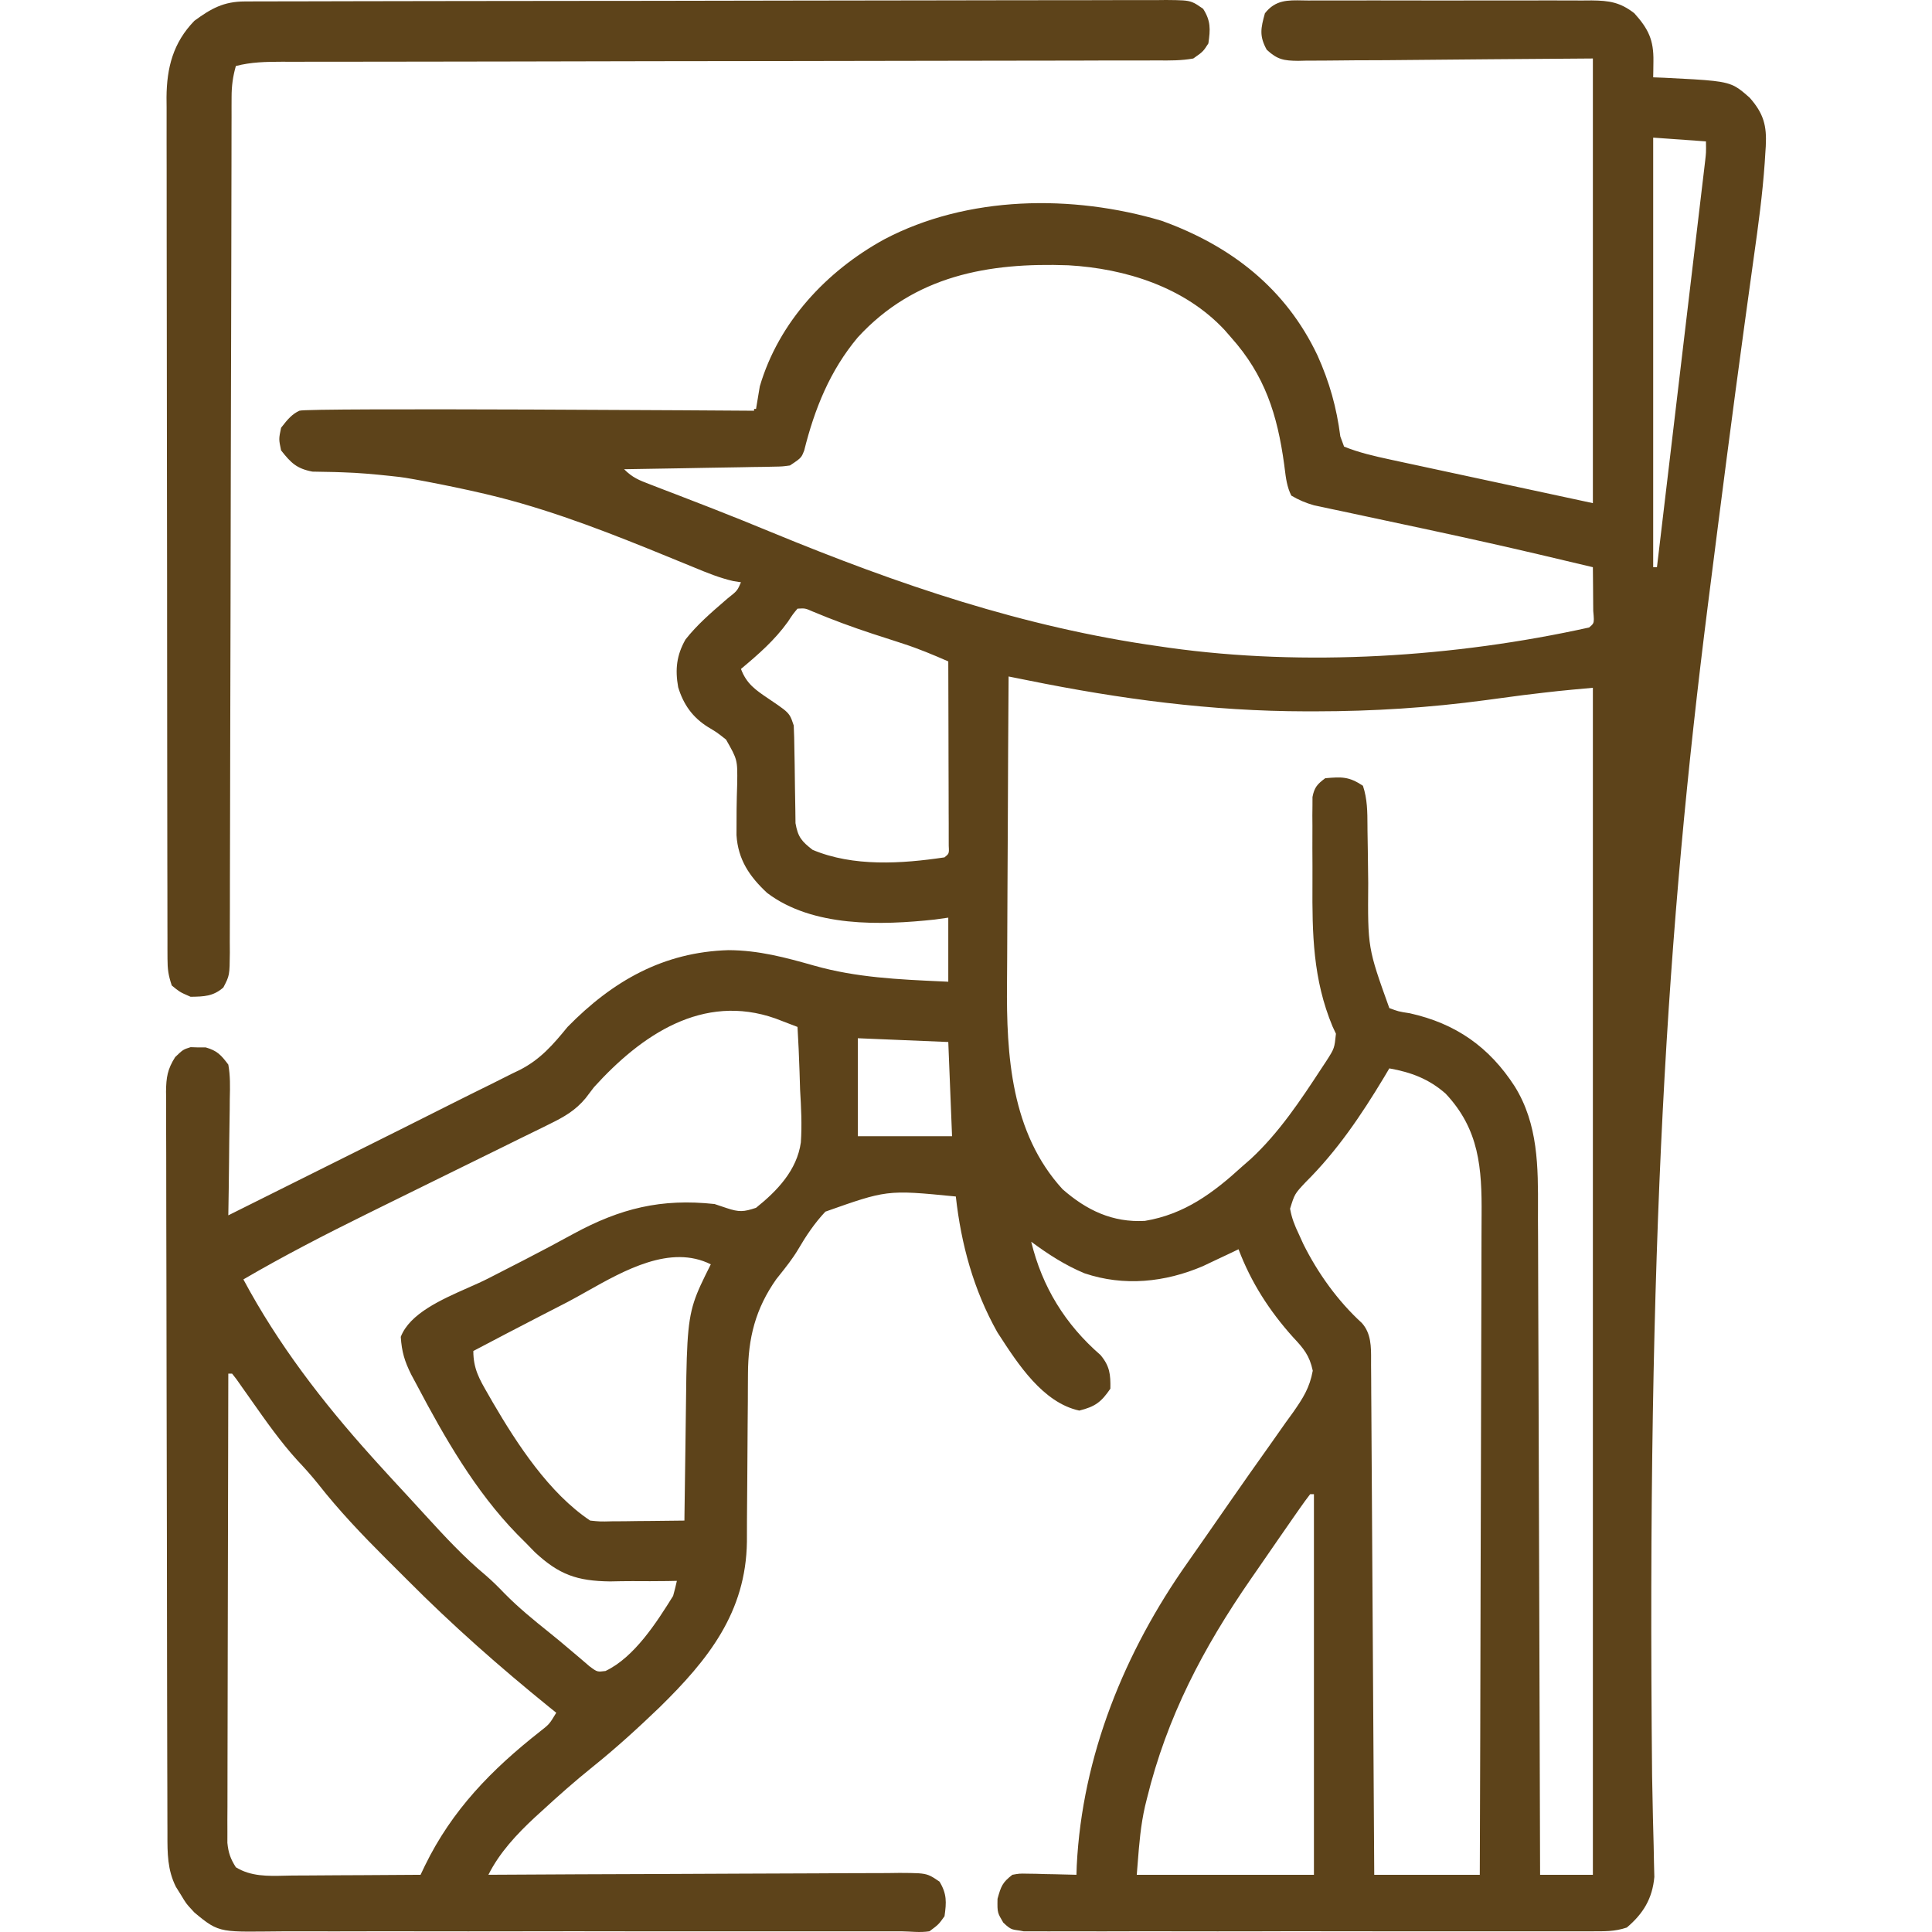
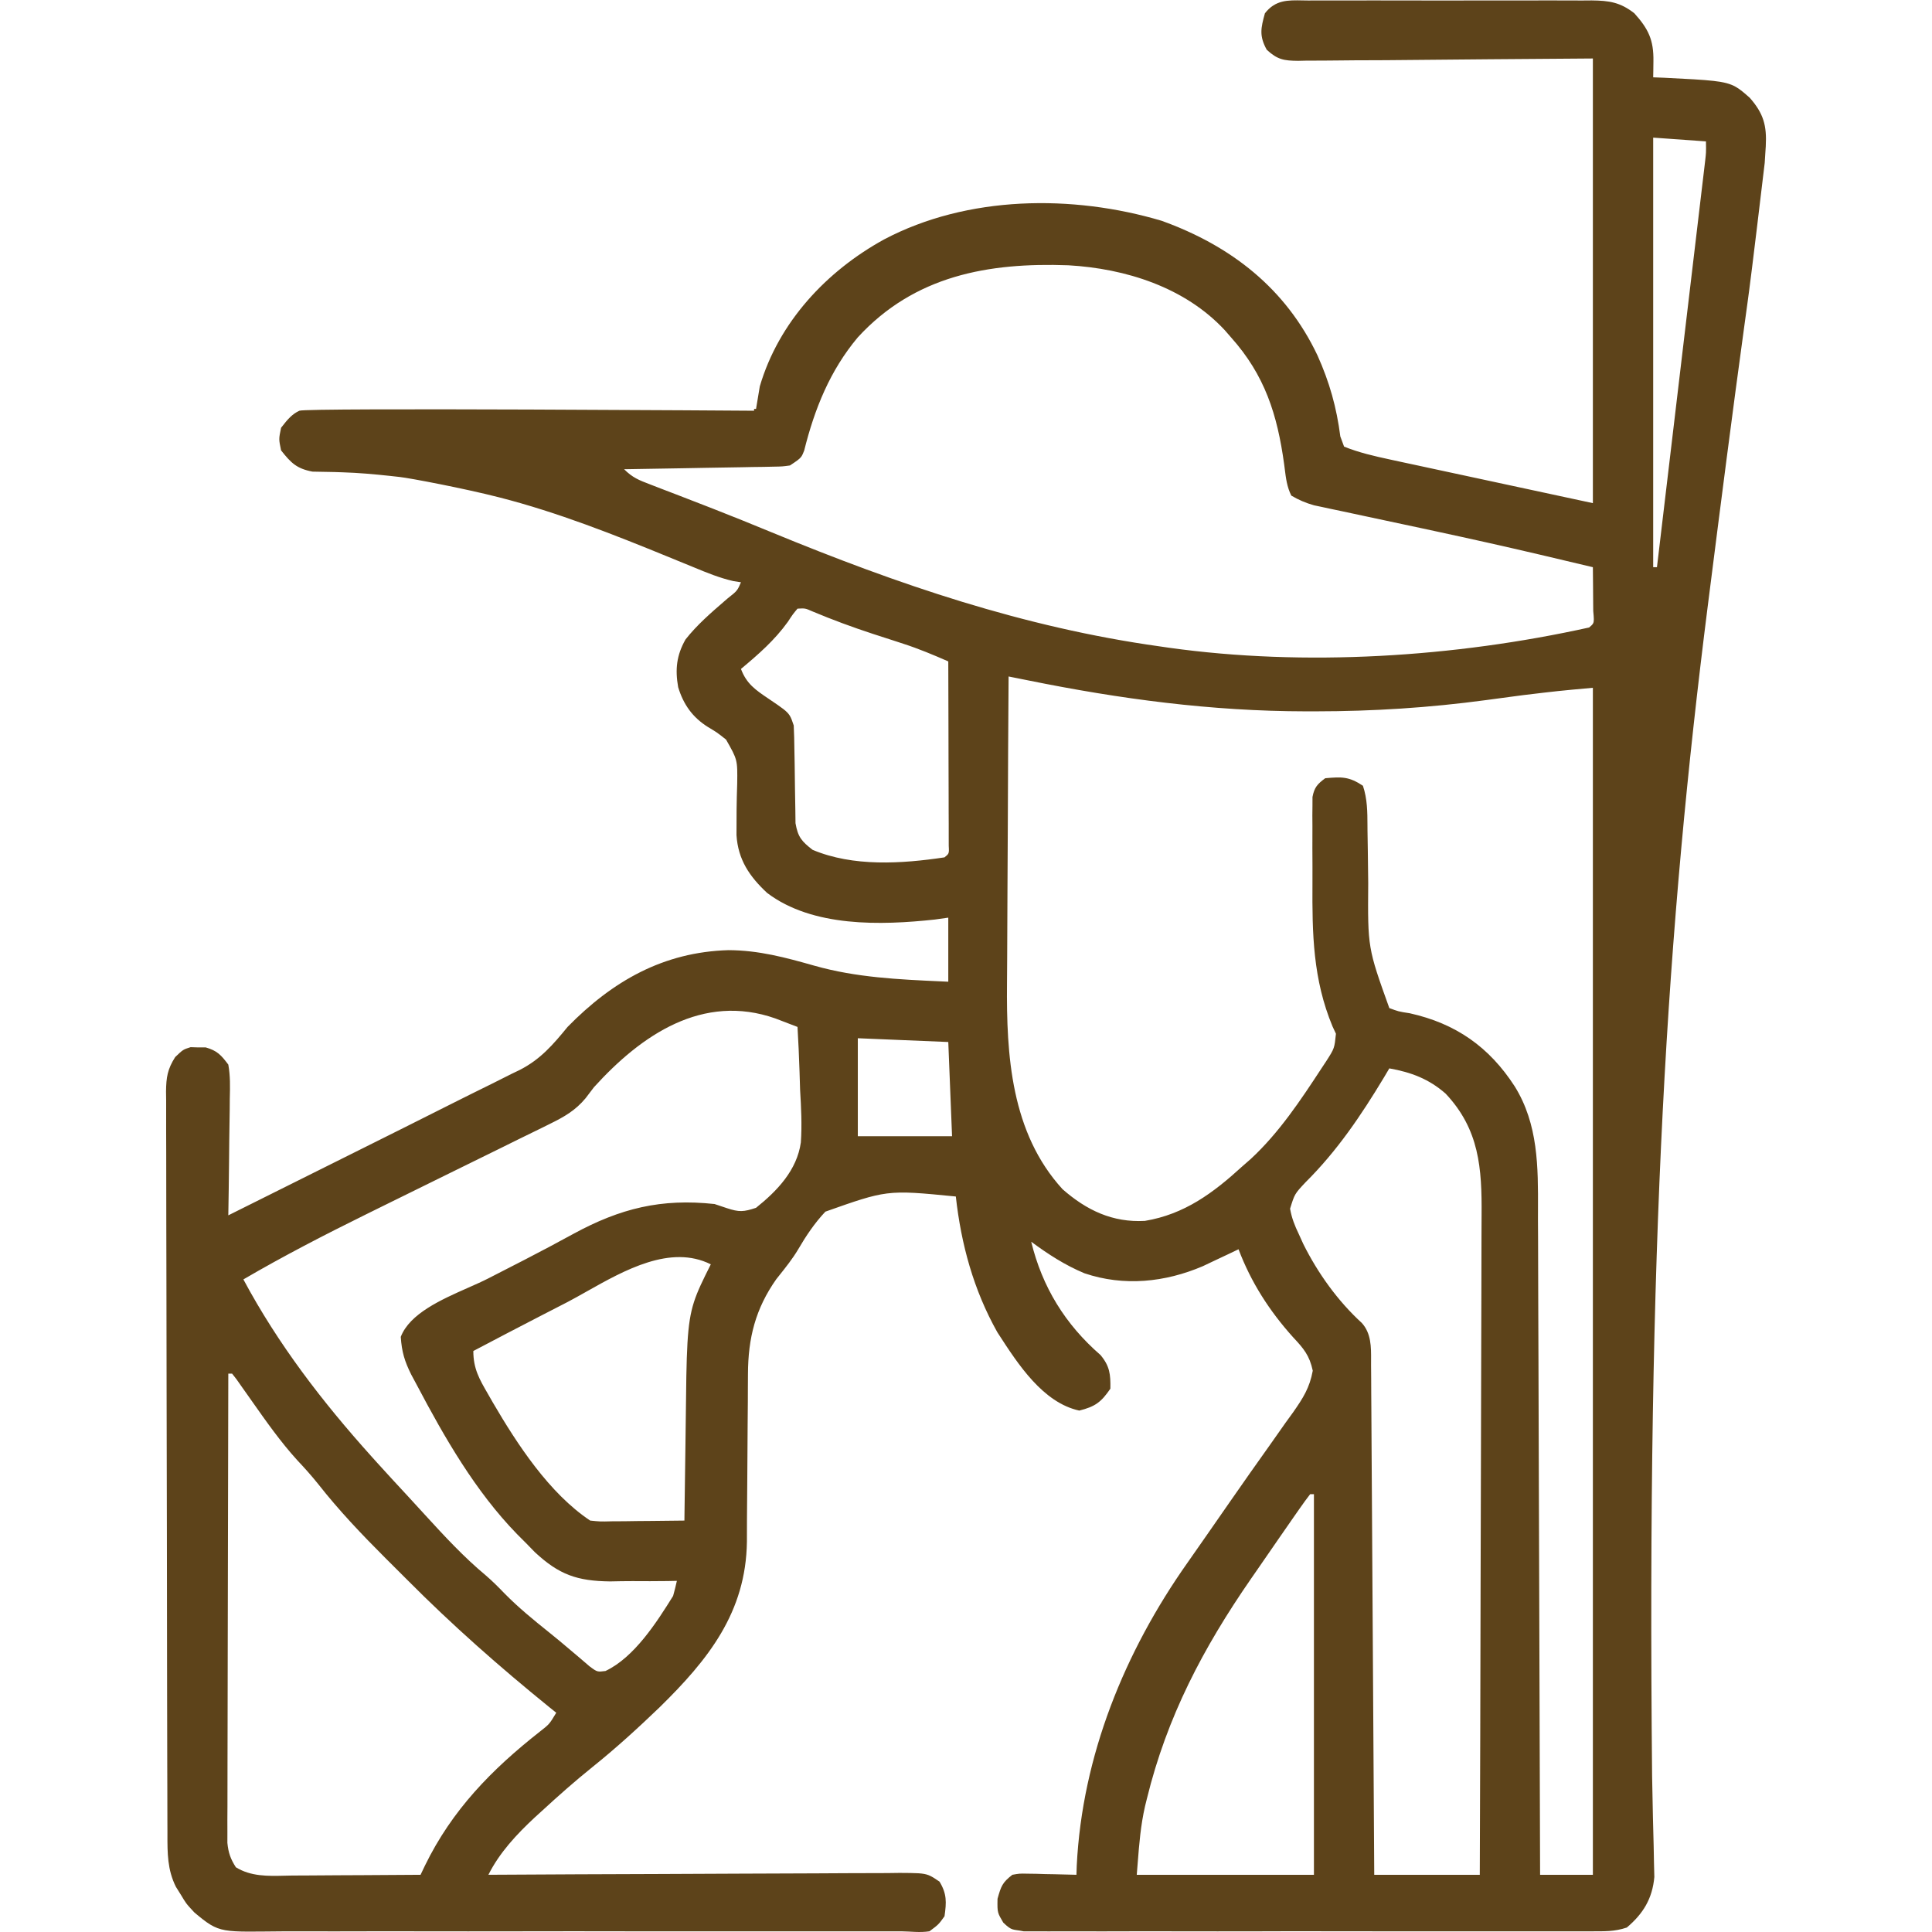
<svg xmlns="http://www.w3.org/2000/svg" width="512" height="512" viewBox="0 0 512 512" fill="none">
-   <path d="M64.855 0.386L67.566 0.373L70.546 0.373L73.71 0.362C77.225 0.351 80.741 0.347 84.256 0.344C86.77 0.337 89.283 0.331 91.797 0.324C99.35 0.304 106.904 0.294 114.457 0.285C117.605 0.281 120.753 0.276 123.901 0.272L125.124 0.27C136.941 0.253 148.757 0.239 160.574 0.231L172.081 0.224C184.436 0.216 196.791 0.19 209.145 0.158C221.825 0.125 234.504 0.107 247.183 0.104C254.304 0.102 261.425 0.093 268.546 0.067C275.241 0.044 281.935 0.04 288.63 0.05C291.092 0.051 293.553 0.044 296.014 0.031C299.366 0.013 302.717 0.02 306.069 0.033L309.043 0C313.048 0.038 314.599 0.053 315.95 0.58C316.804 0.914 317.578 1.452 318.84 2.33C320.898 5.557 320.768 7.764 320.234 11.505C319.594 12.495 319.244 13.037 318.812 13.501C318.291 14.061 317.651 14.51 316.238 15.5C313.095 16.074 309.984 16.045 306.804 16.015L306.348 16.011L303.27 16.032C299.885 16.05 296.5 16.039 293.114 16.029L293.03 16.029C290.587 16.036 288.144 16.045 285.701 16.055C280.434 16.074 275.168 16.081 269.902 16.076C262.283 16.07 254.664 16.087 247.044 16.11C234.675 16.146 222.306 16.165 209.937 16.173C197.934 16.18 185.931 16.194 173.928 16.216L171.688 16.22C163.619 16.235 155.55 16.252 147.48 16.27L136.825 16.293C128.524 16.312 120.223 16.326 111.922 16.331C106.1 16.335 100.277 16.343 94.455 16.352C92.065 16.355 89.675 16.356 87.285 16.356C84.028 16.355 80.771 16.36 77.514 16.367L74.633 16.362C70.462 16.376 66.567 16.43 62.502 17.497C61.709 20.295 61.377 22.779 61.373 25.684L61.362 28.209L61.365 30.968L61.356 33.911C61.348 37.119 61.347 40.326 61.345 43.534L61.345 43.699C61.341 46.035 61.336 48.371 61.33 50.706C61.319 55.74 61.31 60.774 61.304 65.808C61.293 73.763 61.273 81.718 61.251 89.672L61.223 99.898C61.202 107.638 61.183 115.378 61.165 123.118L61.16 125.262C61.134 136.735 61.115 148.207 61.099 159.679C61.081 171.456 61.053 183.233 61.014 195.01C60.993 201.623 60.977 208.235 60.975 214.848C60.973 221.065 60.957 227.281 60.931 233.497C60.924 235.782 60.922 238.067 60.925 240.352C60.929 243.465 60.914 246.576 60.895 249.688L60.912 252.447C60.848 258.501 60.848 258.501 59.192 261.696C56.476 264.055 54.09 264.096 50.583 264.157L50.514 264.158C48.987 263.494 48.272 263.183 47.618 262.775C47.042 262.415 46.513 261.98 45.52 261.162C44.613 258.443 44.394 256.871 44.389 254.077L44.378 251.544L44.38 248.761L44.371 245.804C44.362 242.52 44.361 239.236 44.36 235.952C44.355 233.603 44.35 231.254 44.344 228.906C44.33 221.846 44.324 214.787 44.319 207.728C44.317 204.646 44.313 201.564 44.31 198.482L44.309 197.752C44.297 186.697 44.287 175.642 44.283 164.587L44.28 153.82C44.276 142.273 44.258 130.726 44.235 119.179C44.212 107.321 44.199 95.463 44.198 83.605C44.197 76.948 44.191 70.291 44.173 63.635C44.157 57.372 44.154 51.109 44.163 44.846C44.164 42.548 44.16 40.25 44.15 37.952C44.137 34.813 44.143 31.674 44.153 28.535L44.129 25.786C44.19 17.95 45.876 11.31 51.513 5.513C55.984 2.23 59.301 0.399 64.855 0.386Z" fill="#5D431A" />
-   <path fill-rule="evenodd" clip-rule="evenodd" d="M346.729 0.133L349.363 0.117C352.242 0.104 355.12 0.112 357.999 0.122C359.999 0.12 361.998 0.117 363.998 0.114C368.191 0.109 372.385 0.116 376.579 0.13C381.953 0.147 387.326 0.137 392.7 0.119C396.83 0.108 400.961 0.112 405.092 0.119C407.073 0.121 409.054 0.119 411.035 0.112C413.806 0.104 416.577 0.116 419.349 0.133L421.828 0.114C426.427 0.165 429.359 0.586 433.116 3.516C436.865 7.681 438.254 10.61 438.174 16.186L438.146 18.632L438.111 20.493L441.073 20.606C453.513 21.23 457.166 21.413 460.007 23.025C461.188 23.695 462.228 24.613 463.702 25.911C467.378 30.095 468.237 33.282 467.949 38.742L467.81 40.884L467.667 43.158C467.09 51.459 465.974 59.675 464.811 67.91C464.222 72.088 463.65 76.269 463.078 80.449L462.281 86.256C459.069 109.648 456.067 133.069 453.096 156.493L452.594 160.441C441.797 245.684 436.422 329.452 437.826 470.753C437.906 474.415 437.976 478.077 438.046 481.739C438.098 484.212 438.167 486.684 438.237 489.156C438.255 490.073 438.272 490.991 438.29 491.908C438.3 492.47 438.311 493.031 438.321 493.592L438.417 497.419C437.905 503.136 435.471 507.148 431.118 510.819C427.773 511.934 425.246 511.801 421.72 511.818H419.743C417.553 511.831 415.363 511.811 413.172 511.818C411.604 511.825 410.035 511.809 408.467 511.818C403.313 511.844 398.159 511.803 393.006 511.818H387.686C380.311 511.839 372.937 511.806 365.563 511.818C354.989 511.834 344.415 511.761 333.84 511.818C326.408 511.856 318.975 511.812 311.542 511.818C307.101 511.821 302.66 511.785 298.219 511.818C294.043 511.848 289.868 511.829 285.691 511.818C284.158 511.817 282.624 511.8 281.091 511.818C278.999 511.84 276.908 511.833 274.816 511.818H271.267C268.288 511.2 268.288 511.818 265.878 509.51C265.14 508.26 264.745 507.592 264.541 506.871C264.305 506.041 264.321 505.14 264.354 503.205C265.285 499.856 265.642 498.882 268.288 496.838C269.195 496.676 269.67 496.591 270.147 496.552C270.669 496.509 271.195 496.521 272.295 496.546L274.588 496.575L276.966 496.651L279.38 496.692C281.343 496.727 283.307 496.781 285.27 496.838L285.348 494.412C286.801 465.307 298.028 437.736 314.727 414.095C316.462 411.637 318.179 409.168 319.894 406.697L321.878 403.842C322.595 402.811 323.312 401.779 324.029 400.747L325.957 397.971C329.47 392.918 333.005 387.883 336.58 382.874C337.958 380.917 339.335 378.96 340.712 377.003L342.69 374.276C345.316 370.514 347.061 367.806 347.896 363.252C347.023 359.175 345.488 357.38 342.648 354.347C336.413 347.403 331.537 339.835 328.225 331.066L325.63 332.307L322.169 333.937L318.763 335.552C308.747 339.832 297.856 340.968 287.393 337.432C282.259 335.293 277.741 332.37 273.283 329.069C276.192 341.059 282.297 350.98 291.638 359.09C294.103 362.027 294.327 364.229 294.261 368.015C291.827 371.588 290.213 372.772 286.019 373.82C276.402 371.737 269.784 361.517 264.654 353.596L264.292 353.036C258.012 341.847 254.715 329.783 253.303 317.085C244.015 316.171 239.476 315.725 235.064 316.282C230.849 316.815 226.75 318.265 218.734 321.099C215.866 324.145 213.608 327.516 211.505 331.124C210.027 333.601 208.254 335.824 206.463 338.069C206.218 338.377 205.973 338.684 205.728 338.993C200.215 346.813 198.251 354.582 198.219 364.127L198.197 367.714L198.185 371.553C198.168 373.567 198.15 375.581 198.132 377.595C198.086 382.536 198.049 387.478 198.035 392.42C198.025 395.872 197.995 399.323 197.954 402.775C197.936 404.705 197.938 406.636 197.941 408.567C197.684 427.258 187.741 439.774 174.797 452.456C169.05 457.979 163.188 463.328 156.966 468.315C152.354 472.023 147.955 475.916 143.605 479.924L141.72 481.636C136.95 486.078 132.372 490.961 129.432 496.838L131.246 496.827C145.812 496.739 160.377 496.673 174.942 496.631C181.986 496.611 189.03 496.583 196.073 496.537C202.868 496.493 209.662 496.47 216.457 496.459C219.052 496.452 221.647 496.438 224.243 496.416C227.871 496.387 231.499 496.383 235.128 496.385L238.396 496.341C242.971 496.367 244.655 496.376 246.117 496.95C246.97 497.285 247.747 497.812 248.976 498.646C250.946 501.885 250.837 504.113 250.306 507.823C248.744 510.007 248.744 510.007 246.311 511.818C243.68 512.212 241.465 511.848 238.837 511.818H236.546C234.018 511.836 231.49 511.828 228.961 511.818H228.943C227.127 511.825 225.31 511.807 223.493 511.818C218.556 511.84 213.619 511.826 208.682 511.818C204.579 511.812 200.476 511.81 196.373 511.818H196.312C186.581 511.835 176.849 511.834 167.118 511.818C157.086 511.801 147.055 511.785 137.024 511.818C128.408 511.844 119.792 511.826 111.175 511.818C106.031 511.813 100.887 511.797 95.743 511.818C90.901 511.836 86.06 511.842 81.218 511.818C79.445 511.813 77.672 511.805 75.899 511.818C58.372 511.933 58.371 512.582 51.513 506.825C50.336 505.56 49.801 504.986 49.34 504.36C48.958 503.841 48.625 503.285 48.017 502.269L46.612 500.018C44.358 495.52 44.365 491.073 44.373 486.179C44.373 485.919 44.373 485.658 44.373 485.396L44.362 482.789C44.351 479.901 44.347 477.014 44.344 474.126C44.337 472.057 44.331 469.989 44.324 467.92C44.306 462.298 44.296 456.676 44.288 451.053C44.282 447.542 44.276 444.031 44.27 440.521C44.251 429.54 44.237 418.56 44.228 407.58C44.219 394.895 44.192 382.211 44.152 369.527C44.122 359.727 44.107 349.927 44.104 340.127C44.102 334.272 44.093 328.416 44.067 322.561C44.044 317.055 44.04 311.549 44.05 306.044C44.051 304.021 44.044 301.999 44.031 299.977C44.013 297.219 44.02 294.463 44.033 291.705L44 289.273C44.044 285.51 44.384 283.347 46.424 280.139C48.516 278.139 48.516 278.139 50.514 277.511L52.512 277.577L54.51 277.573C57.55 278.434 58.601 279.593 60.504 282.133C61.045 285.083 60.974 287.986 60.901 290.971L60.894 291.261L60.877 293.931C60.855 296.74 60.804 299.547 60.754 302.356C60.733 304.262 60.715 306.168 60.699 308.074C60.655 312.743 60.586 317.41 60.504 322.078C68.513 318.087 76.521 314.093 84.528 310.096C88.248 308.239 91.969 306.383 95.69 304.529C103.43 300.672 111.165 296.805 118.887 292.912C122.748 290.967 126.62 289.045 130.499 287.137C132.187 286.29 133.875 285.441 135.562 284.591L137.743 283.544C143.214 280.744 146.563 276.863 150.41 272.147C162.335 259.985 175.794 252.302 193.053 251.8C201.093 251.832 208.156 253.744 215.846 255.927C226.925 259.061 238.165 259.569 249.583 260.085C250.157 260.111 250.731 260.137 251.305 260.164V243.187L247.747 243.686C233.486 245.233 215.339 245.765 203.285 236.626C198.614 232.269 195.594 227.819 195.179 221.329C195.164 216.799 195.201 212.279 195.364 207.751C195.412 204.501 195.436 202.904 195.047 201.414C194.671 199.974 193.909 198.634 192.411 195.999C191.206 195.044 190.618 194.578 190.002 194.153C189.414 193.747 188.801 193.379 187.603 192.66C183.511 190.087 181.124 186.703 179.72 182.111C178.884 177.383 179.293 173.666 181.659 169.476C184.7 165.607 188.4 162.411 192.112 159.204L192.132 159.187C192.35 158.999 192.567 158.811 192.784 158.623C194.261 157.458 194.899 156.956 195.354 156.322C195.699 155.842 195.94 155.286 196.363 154.309L194.325 153.992C190.719 153.161 187.41 151.817 184.004 150.4C182.539 149.801 181.074 149.203 179.609 148.605L177.3 147.658C162.594 141.637 147.828 135.79 132.416 131.838C122.918 129.402 108.586 126.696 105.957 126.41L103.369 126.122C99.185 125.674 95.031 125.295 90.824 125.169L88.66 125.095C86.707 125.04 84.754 125.012 82.801 124.986C78.599 124.181 77.112 122.669 74.489 119.357C74.177 117.859 74.021 117.11 74.021 116.361C74.021 115.612 74.177 114.863 74.489 113.365C76.262 111.045 77.485 109.699 79.334 108.85C81.182 108.002 199.838 108.85 199.838 108.85V108.372H200.358L201.357 102.38C206.361 85.368 219.025 71.832 234.323 63.434C256.389 51.802 284.189 51.478 307.833 58.507C326.2 65.115 340.744 76.418 349.17 94.235C352.338 101.319 354.206 107.939 355.201 115.667L356.196 118.358C360.151 119.954 364.211 120.879 368.373 121.774L372.058 122.572L375.887 123.391L379.439 124.158C383.326 124.996 387.214 125.83 391.102 126.664L422.128 133.338V15.5C408.41 15.598 401.551 15.648 394.692 15.704C387.833 15.76 380.974 15.823 367.256 15.95C363.641 15.965 362.488 15.97 361.335 15.973C360.795 15.974 360.255 15.975 359.462 15.976C357.727 15.984 355.992 16.002 354.258 16.027C351.629 16.063 349.001 16.069 346.372 16.067L344.033 16.121C340.222 16.084 338.553 15.81 335.703 13.194C333.68 9.53 334.114 7.49 335.218 3.516C338.006 -0.033 341.238 0.031 345.251 0.11C345.732 0.119 346.225 0.129 346.729 0.133ZM438.111 36.471V150.314H439.11C440.805 136.044 442.499 121.773 444.19 107.502C444.975 100.876 445.761 94.25 446.548 87.624C447.308 81.233 448.065 74.843 448.822 68.452C449.111 66.01 449.401 63.568 449.692 61.126C450.097 57.714 450.501 54.302 450.904 50.889L451.272 47.809L451.894 42.55C452.005 41.565 452.067 41.015 452.097 40.462C452.136 39.763 452.124 39.061 452.097 37.47L438.111 36.471ZM227.33 89.398C219.955 98.188 215.874 108.344 213.119 119.396C212.826 120.138 212.644 120.599 212.368 120.994C211.915 121.641 211.21 122.111 209.349 123.352C208.403 123.481 207.898 123.55 207.391 123.591C206.81 123.638 206.226 123.648 204.974 123.67L202.308 123.73L199.441 123.765L196.498 123.824C193.394 123.883 190.289 123.93 187.185 123.976C185.081 124.014 182.977 124.053 180.873 124.093C175.714 124.189 170.554 124.273 165.395 124.35C167.641 126.596 169.339 127.245 172.254 128.36L172.407 128.419L175.634 129.668L179.193 131.028C181.748 132.016 184.303 133.005 186.857 133.997L188.912 134.795C194.131 136.83 199.317 138.937 204.495 141.073C237.966 154.87 271.234 166.249 307.247 171.286L309.709 171.645C345.846 176.708 385.546 174.169 421.129 166.293C421.662 165.847 421.99 165.573 422.176 165.223C422.476 164.659 422.406 163.9 422.225 161.92C422.219 160.527 422.207 159.134 422.19 157.742L422.177 155.59C422.165 153.832 422.147 152.073 422.128 150.314C418.092 149.35 414.054 148.395 410.015 147.443L408.086 146.989C398.77 144.8 389.434 142.718 380.078 140.707L376.947 140.033C371.76 138.917 366.572 137.81 361.382 136.711C359.453 136.298 357.524 135.885 355.595 135.472L352.9 134.908L350.403 134.37L348.23 133.91C346.026 133.287 344.184 132.503 342.211 131.341C341.067 129.054 340.78 126.749 340.475 124.294C340.423 123.877 340.371 123.456 340.313 123.029C338.509 109.896 335.215 99.45 326.227 89.398L324.577 87.502C314.022 76.132 298.293 71.158 283.103 70.302C261.913 69.538 242.354 73.033 227.33 89.398ZM211.347 161.299C210.766 161.995 210.45 162.373 210.156 162.767C209.807 163.234 209.487 163.724 208.788 164.794C205.265 169.687 200.971 173.428 196.363 177.277C197.836 181.22 200.243 182.847 203.609 185.121L203.917 185.329C207.294 187.616 208.529 188.452 209.263 189.606C209.686 190.271 209.943 191.042 210.348 192.257C210.452 194.417 210.503 196.581 210.524 198.744L210.596 202.62C210.631 204.649 210.66 206.678 210.674 208.707C210.689 210.671 210.731 212.634 210.773 214.597L210.817 218.153C211.451 221.817 212.44 222.961 215.343 225.212C226.085 229.746 238.983 228.907 250.306 227.209C250.855 226.759 251.159 226.51 251.317 226.19C251.512 225.794 251.486 225.288 251.426 224.157L251.419 221.422L251.419 218.332L251.403 214.972L251.399 211.55C251.393 207.928 251.381 204.305 251.368 200.683C251.363 198.234 251.358 195.785 251.354 193.335C251.343 187.317 251.326 181.299 251.305 175.28C247.368 173.56 243.483 171.926 239.392 170.603L236.729 169.731C234.929 169.149 233.128 168.566 231.328 167.984C225.905 166.208 220.614 164.255 215.35 162.048C214.348 161.606 213.859 161.39 213.346 161.3C212.856 161.213 212.346 161.242 211.347 161.299ZM267.289 179.275C267.196 192.28 267.125 205.284 267.082 218.29C267.061 224.33 267.033 230.37 266.987 236.41C266.944 242.251 266.92 248.091 266.91 253.932C266.902 256.148 266.888 258.365 266.866 260.581C266.687 279.679 267.931 300.212 281.586 315.151C287.957 320.739 294.833 324.02 303.4 323.549C313.908 321.808 321.532 316.134 329.224 309.096L331.488 307.115C338.964 300.179 344.646 291.629 350.203 283.132L351.482 281.199C352.575 279.49 353.115 278.647 353.433 277.727C353.743 276.831 353.842 275.862 354.038 273.949L353.137 272.022C347.946 259.555 347.731 247.468 347.814 234.157C347.83 231.05 347.814 227.944 347.795 224.837C347.797 222.858 347.801 220.879 347.807 218.9L347.788 216.092L347.817 213.493L347.824 211.212C348.315 208.658 349.125 207.773 351.202 206.238C355.564 205.848 357.5 205.775 361.191 208.235C362.365 211.756 362.379 215.158 362.393 218.774V218.782C362.395 219.216 362.397 219.653 362.401 220.094C362.429 221.9 362.458 223.706 362.487 225.512C362.528 228.347 362.564 231.182 362.591 234.017C362.459 251.2 362.459 251.2 368.184 267.154C369.359 267.59 369.979 267.82 370.616 267.989C371.329 268.178 372.062 268.29 373.615 268.527C385.818 271.248 394.651 277.451 401.399 287.875C407.665 297.94 407.624 309.259 407.582 320.648C407.579 321.446 407.576 322.244 407.575 323.043C407.584 324.943 407.595 326.844 407.606 328.744C407.634 333.875 407.643 339.005 407.649 344.136C407.657 348.981 407.68 353.826 407.702 358.67L407.709 360.253C407.752 370.414 407.781 380.574 407.804 390.735C407.831 402.308 407.875 413.881 407.92 425.454C408.013 449.249 408.085 473.044 408.142 496.838H422.128V182.271L422.126 182.271C417.514 182.689 415.211 182.898 412.911 183.14C410.616 183.382 408.325 183.656 403.749 184.205L399.799 184.728C397.792 184.996 395.785 185.266 393.778 185.537C378.706 187.564 363.895 188.501 348.704 188.512L346.121 188.514C321.037 188.483 296.859 185.26 272.284 180.273C270.619 179.94 268.954 179.607 267.289 179.275ZM157.403 288.125L155.182 291.046C152.463 294.305 149.535 295.969 145.707 297.847L143.726 298.834C141.593 299.893 139.451 300.932 137.309 301.971L137.307 301.972L137.256 301.997C135.738 302.747 134.22 303.498 132.703 304.25C128.707 306.228 124.704 308.191 120.698 310.149C114.343 313.258 108 316.39 101.657 319.523C100.128 320.278 98.6 321.032 97.071 321.786C86.032 327.23 75.134 332.849 64.5 339.055C73.685 356.235 85.456 371.529 98.464 385.991L99.84 387.52C102.531 390.5 105.253 393.452 107.988 396.392C109.583 398.114 111.165 399.848 112.746 401.583C117.843 407.153 122.876 412.608 128.687 417.451C130.481 418.988 132.102 420.616 133.74 422.316C137.434 426.067 141.456 429.347 145.564 432.634C147.466 434.162 149.344 435.721 151.199 437.307L153.844 439.542L156.213 441.578C157.308 442.393 157.819 442.774 158.389 442.91C158.888 443.029 159.431 442.961 160.451 442.834C168.11 439.213 174.043 429.905 178.381 422.94C178.748 421.617 179.088 420.286 179.38 418.945L176.895 418.996C173.798 419.038 170.704 419.038 167.607 419.012C165.629 419.008 163.651 419.049 161.674 419.092C152.912 418.981 148.177 417.32 141.731 411.333L139.422 408.959L137.009 406.544C125.959 395.182 117.797 380.953 110.452 367.017L108.973 364.263C107.216 360.727 106.472 358.268 106.206 354.284C108.583 348.107 116.964 344.401 124.003 341.287L124.004 341.287C125.946 340.428 127.786 339.614 129.37 338.806C131.967 337.476 134.563 336.144 137.158 334.811L139.076 333.828C143.417 331.596 147.718 329.299 152.002 326.959C164.392 320.231 175.221 317.547 189.37 319.083L192.601 320.163C195.894 321.256 197.081 321.174 200.358 320.081C205.983 315.58 211.199 310.12 212.234 302.755C212.554 298.091 212.313 293.472 212.034 288.812C211.978 287.187 211.928 285.562 211.884 283.938C211.764 280.003 211.575 276.077 211.347 272.147C210.099 271.666 208.85 271.188 207.601 270.712L205.494 269.904C186.232 263.123 169.946 274.281 157.403 288.125ZM227.33 301.107H252.304L251.305 276.142L227.33 275.143V301.107ZM368.184 283.132L366.752 285.551C360.715 295.573 354.357 304.995 346.019 313.278C344.536 314.856 343.807 315.632 343.288 316.53C342.786 317.398 342.482 318.381 341.883 320.315C342.328 322.824 343.104 324.774 344.209 327.072L345.395 329.689C349.252 337.411 354.509 344.756 360.898 350.602C363.387 353.368 363.368 356.937 363.349 360.495C363.347 360.95 363.344 361.405 363.347 361.858L363.377 365.465L363.394 369.411C363.398 370.014 363.403 370.617 363.407 371.22C363.413 372.005 363.418 372.79 363.424 373.574C363.451 377.34 363.472 381.105 363.492 384.87C363.512 388.414 363.536 391.958 363.56 395.502L363.568 396.677C363.618 404.129 363.663 411.581 363.706 419.032C363.755 427.516 363.81 436 363.865 444.484C363.979 461.936 364.085 479.387 364.188 496.838H392.159C392.251 472.142 392.323 447.445 392.366 422.748C392.387 411.281 392.415 399.813 392.46 388.346C392.5 378.349 392.526 368.352 392.535 358.355C392.54 353.063 392.552 347.772 392.581 342.48C392.609 337.495 392.617 332.51 392.611 327.525C392.612 325.7 392.62 323.874 392.635 322.049C392.735 309.562 392.038 299.308 383.098 289.814C378.646 285.913 373.951 284.159 368.184 283.132ZM150.41 345.047C148.066 346.255 145.721 347.462 143.375 348.667C137.379 351.757 131.402 354.881 125.436 358.029C125.436 362.71 127.026 365.459 129.278 369.354L129.37 369.513L130.601 371.663C137.076 382.752 145.563 395.743 156.404 402.967C157.684 403.098 158.36 403.166 159.038 403.194C159.794 403.225 160.553 403.205 162.159 403.162L165.545 403.143L169.078 403.092L172.647 403.065C175.558 403.041 178.468 403.008 181.378 402.967L181.396 401.28C181.46 395.414 181.545 389.548 181.64 383.682C181.673 381.501 181.701 379.321 181.724 377.14C181.936 357.491 182.006 350.964 183.914 345.027C184.864 342.073 186.268 339.265 188.371 335.061C177.712 329.733 165.512 336.604 155.497 342.245C153.726 343.242 152.024 344.201 150.41 345.047ZM60.504 364.021C60.457 380.488 60.422 396.955 60.4 413.422C60.39 421.068 60.376 428.714 60.353 436.359C60.333 443.023 60.32 449.687 60.316 456.35C60.313 459.879 60.307 463.408 60.293 466.937C60.276 470.875 60.276 474.813 60.277 478.751L60.255 482.301L60.264 485.551L60.258 488.374C60.52 491.012 61.086 492.613 62.502 494.841C66.462 497.3 70.98 497.188 75.495 497.076C76.197 497.059 76.899 497.041 77.599 497.033L80.534 497.025C83.618 497.014 86.702 496.989 89.786 496.963C91.881 496.953 93.975 496.944 96.07 496.936C101.197 496.914 106.324 496.879 111.451 496.838L112.608 494.419C119.801 479.661 130.252 468.976 143.098 458.871C144.277 457.951 144.898 457.466 145.418 456.89C145.998 456.249 146.453 455.494 147.413 453.897L145.536 452.388C132.429 441.764 119.896 430.723 108 418.752C106.068 416.81 104.126 414.88 102.183 412.95C95.862 406.637 89.826 400.29 84.3 393.261C82.534 391.05 80.676 388.985 78.735 386.927C74.325 382.063 70.561 376.715 66.788 371.356C66.46 370.889 66.131 370.422 65.802 369.956L64.16 367.637L62.681 365.528L61.503 364.021H60.504ZM347.206 395.977C346.257 397.194 345.354 398.448 344.47 399.714L342.754 402.165L340.9 404.84L338.997 407.579C337.066 410.366 335.143 413.158 333.22 415.95L331.531 418.386C318.855 436.705 309.255 454.957 303.938 476.679L303.455 478.629C302.279 483.79 301.905 488.571 301.497 493.798C301.419 494.793 301.34 495.805 301.253 496.838H348.205V395.977H347.206Z" fill="#5D431A" />
+   <path fill-rule="evenodd" clip-rule="evenodd" d="M346.729 0.133L349.363 0.117C352.242 0.104 355.12 0.112 357.999 0.122C359.999 0.12 361.998 0.117 363.998 0.114C368.191 0.109 372.385 0.116 376.579 0.13C381.953 0.147 387.326 0.137 392.7 0.119C396.83 0.108 400.961 0.112 405.092 0.119C407.073 0.121 409.054 0.119 411.035 0.112C413.806 0.104 416.577 0.116 419.349 0.133L421.828 0.114C426.427 0.165 429.359 0.586 433.116 3.516C436.865 7.681 438.254 10.61 438.174 16.186L438.146 18.632L438.111 20.493L441.073 20.606C453.513 21.23 457.166 21.413 460.007 23.025C461.188 23.695 462.228 24.613 463.702 25.911C467.378 30.095 468.237 33.282 467.949 38.742L467.81 40.884L467.667 43.158C464.222 72.088 463.65 76.269 463.078 80.449L462.281 86.256C459.069 109.648 456.067 133.069 453.096 156.493L452.594 160.441C441.797 245.684 436.422 329.452 437.826 470.753C437.906 474.415 437.976 478.077 438.046 481.739C438.098 484.212 438.167 486.684 438.237 489.156C438.255 490.073 438.272 490.991 438.29 491.908C438.3 492.47 438.311 493.031 438.321 493.592L438.417 497.419C437.905 503.136 435.471 507.148 431.118 510.819C427.773 511.934 425.246 511.801 421.72 511.818H419.743C417.553 511.831 415.363 511.811 413.172 511.818C411.604 511.825 410.035 511.809 408.467 511.818C403.313 511.844 398.159 511.803 393.006 511.818H387.686C380.311 511.839 372.937 511.806 365.563 511.818C354.989 511.834 344.415 511.761 333.84 511.818C326.408 511.856 318.975 511.812 311.542 511.818C307.101 511.821 302.66 511.785 298.219 511.818C294.043 511.848 289.868 511.829 285.691 511.818C284.158 511.817 282.624 511.8 281.091 511.818C278.999 511.84 276.908 511.833 274.816 511.818H271.267C268.288 511.2 268.288 511.818 265.878 509.51C265.14 508.26 264.745 507.592 264.541 506.871C264.305 506.041 264.321 505.14 264.354 503.205C265.285 499.856 265.642 498.882 268.288 496.838C269.195 496.676 269.67 496.591 270.147 496.552C270.669 496.509 271.195 496.521 272.295 496.546L274.588 496.575L276.966 496.651L279.38 496.692C281.343 496.727 283.307 496.781 285.27 496.838L285.348 494.412C286.801 465.307 298.028 437.736 314.727 414.095C316.462 411.637 318.179 409.168 319.894 406.697L321.878 403.842C322.595 402.811 323.312 401.779 324.029 400.747L325.957 397.971C329.47 392.918 333.005 387.883 336.58 382.874C337.958 380.917 339.335 378.96 340.712 377.003L342.69 374.276C345.316 370.514 347.061 367.806 347.896 363.252C347.023 359.175 345.488 357.38 342.648 354.347C336.413 347.403 331.537 339.835 328.225 331.066L325.63 332.307L322.169 333.937L318.763 335.552C308.747 339.832 297.856 340.968 287.393 337.432C282.259 335.293 277.741 332.37 273.283 329.069C276.192 341.059 282.297 350.98 291.638 359.09C294.103 362.027 294.327 364.229 294.261 368.015C291.827 371.588 290.213 372.772 286.019 373.82C276.402 371.737 269.784 361.517 264.654 353.596L264.292 353.036C258.012 341.847 254.715 329.783 253.303 317.085C244.015 316.171 239.476 315.725 235.064 316.282C230.849 316.815 226.75 318.265 218.734 321.099C215.866 324.145 213.608 327.516 211.505 331.124C210.027 333.601 208.254 335.824 206.463 338.069C206.218 338.377 205.973 338.684 205.728 338.993C200.215 346.813 198.251 354.582 198.219 364.127L198.197 367.714L198.185 371.553C198.168 373.567 198.15 375.581 198.132 377.595C198.086 382.536 198.049 387.478 198.035 392.42C198.025 395.872 197.995 399.323 197.954 402.775C197.936 404.705 197.938 406.636 197.941 408.567C197.684 427.258 187.741 439.774 174.797 452.456C169.05 457.979 163.188 463.328 156.966 468.315C152.354 472.023 147.955 475.916 143.605 479.924L141.72 481.636C136.95 486.078 132.372 490.961 129.432 496.838L131.246 496.827C145.812 496.739 160.377 496.673 174.942 496.631C181.986 496.611 189.03 496.583 196.073 496.537C202.868 496.493 209.662 496.47 216.457 496.459C219.052 496.452 221.647 496.438 224.243 496.416C227.871 496.387 231.499 496.383 235.128 496.385L238.396 496.341C242.971 496.367 244.655 496.376 246.117 496.95C246.97 497.285 247.747 497.812 248.976 498.646C250.946 501.885 250.837 504.113 250.306 507.823C248.744 510.007 248.744 510.007 246.311 511.818C243.68 512.212 241.465 511.848 238.837 511.818H236.546C234.018 511.836 231.49 511.828 228.961 511.818H228.943C227.127 511.825 225.31 511.807 223.493 511.818C218.556 511.84 213.619 511.826 208.682 511.818C204.579 511.812 200.476 511.81 196.373 511.818H196.312C186.581 511.835 176.849 511.834 167.118 511.818C157.086 511.801 147.055 511.785 137.024 511.818C128.408 511.844 119.792 511.826 111.175 511.818C106.031 511.813 100.887 511.797 95.743 511.818C90.901 511.836 86.06 511.842 81.218 511.818C79.445 511.813 77.672 511.805 75.899 511.818C58.372 511.933 58.371 512.582 51.513 506.825C50.336 505.56 49.801 504.986 49.34 504.36C48.958 503.841 48.625 503.285 48.017 502.269L46.612 500.018C44.358 495.52 44.365 491.073 44.373 486.179C44.373 485.919 44.373 485.658 44.373 485.396L44.362 482.789C44.351 479.901 44.347 477.014 44.344 474.126C44.337 472.057 44.331 469.989 44.324 467.92C44.306 462.298 44.296 456.676 44.288 451.053C44.282 447.542 44.276 444.031 44.27 440.521C44.251 429.54 44.237 418.56 44.228 407.58C44.219 394.895 44.192 382.211 44.152 369.527C44.122 359.727 44.107 349.927 44.104 340.127C44.102 334.272 44.093 328.416 44.067 322.561C44.044 317.055 44.04 311.549 44.05 306.044C44.051 304.021 44.044 301.999 44.031 299.977C44.013 297.219 44.02 294.463 44.033 291.705L44 289.273C44.044 285.51 44.384 283.347 46.424 280.139C48.516 278.139 48.516 278.139 50.514 277.511L52.512 277.577L54.51 277.573C57.55 278.434 58.601 279.593 60.504 282.133C61.045 285.083 60.974 287.986 60.901 290.971L60.894 291.261L60.877 293.931C60.855 296.74 60.804 299.547 60.754 302.356C60.733 304.262 60.715 306.168 60.699 308.074C60.655 312.743 60.586 317.41 60.504 322.078C68.513 318.087 76.521 314.093 84.528 310.096C88.248 308.239 91.969 306.383 95.69 304.529C103.43 300.672 111.165 296.805 118.887 292.912C122.748 290.967 126.62 289.045 130.499 287.137C132.187 286.29 133.875 285.441 135.562 284.591L137.743 283.544C143.214 280.744 146.563 276.863 150.41 272.147C162.335 259.985 175.794 252.302 193.053 251.8C201.093 251.832 208.156 253.744 215.846 255.927C226.925 259.061 238.165 259.569 249.583 260.085C250.157 260.111 250.731 260.137 251.305 260.164V243.187L247.747 243.686C233.486 245.233 215.339 245.765 203.285 236.626C198.614 232.269 195.594 227.819 195.179 221.329C195.164 216.799 195.201 212.279 195.364 207.751C195.412 204.501 195.436 202.904 195.047 201.414C194.671 199.974 193.909 198.634 192.411 195.999C191.206 195.044 190.618 194.578 190.002 194.153C189.414 193.747 188.801 193.379 187.603 192.66C183.511 190.087 181.124 186.703 179.72 182.111C178.884 177.383 179.293 173.666 181.659 169.476C184.7 165.607 188.4 162.411 192.112 159.204L192.132 159.187C192.35 158.999 192.567 158.811 192.784 158.623C194.261 157.458 194.899 156.956 195.354 156.322C195.699 155.842 195.94 155.286 196.363 154.309L194.325 153.992C190.719 153.161 187.41 151.817 184.004 150.4C182.539 149.801 181.074 149.203 179.609 148.605L177.3 147.658C162.594 141.637 147.828 135.79 132.416 131.838C122.918 129.402 108.586 126.696 105.957 126.41L103.369 126.122C99.185 125.674 95.031 125.295 90.824 125.169L88.66 125.095C86.707 125.04 84.754 125.012 82.801 124.986C78.599 124.181 77.112 122.669 74.489 119.357C74.177 117.859 74.021 117.11 74.021 116.361C74.021 115.612 74.177 114.863 74.489 113.365C76.262 111.045 77.485 109.699 79.334 108.85C81.182 108.002 199.838 108.85 199.838 108.85V108.372H200.358L201.357 102.38C206.361 85.368 219.025 71.832 234.323 63.434C256.389 51.802 284.189 51.478 307.833 58.507C326.2 65.115 340.744 76.418 349.17 94.235C352.338 101.319 354.206 107.939 355.201 115.667L356.196 118.358C360.151 119.954 364.211 120.879 368.373 121.774L372.058 122.572L375.887 123.391L379.439 124.158C383.326 124.996 387.214 125.83 391.102 126.664L422.128 133.338V15.5C408.41 15.598 401.551 15.648 394.692 15.704C387.833 15.76 380.974 15.823 367.256 15.95C363.641 15.965 362.488 15.97 361.335 15.973C360.795 15.974 360.255 15.975 359.462 15.976C357.727 15.984 355.992 16.002 354.258 16.027C351.629 16.063 349.001 16.069 346.372 16.067L344.033 16.121C340.222 16.084 338.553 15.81 335.703 13.194C333.68 9.53 334.114 7.49 335.218 3.516C338.006 -0.033 341.238 0.031 345.251 0.11C345.732 0.119 346.225 0.129 346.729 0.133ZM438.111 36.471V150.314H439.11C440.805 136.044 442.499 121.773 444.19 107.502C444.975 100.876 445.761 94.25 446.548 87.624C447.308 81.233 448.065 74.843 448.822 68.452C449.111 66.01 449.401 63.568 449.692 61.126C450.097 57.714 450.501 54.302 450.904 50.889L451.272 47.809L451.894 42.55C452.005 41.565 452.067 41.015 452.097 40.462C452.136 39.763 452.124 39.061 452.097 37.47L438.111 36.471ZM227.33 89.398C219.955 98.188 215.874 108.344 213.119 119.396C212.826 120.138 212.644 120.599 212.368 120.994C211.915 121.641 211.21 122.111 209.349 123.352C208.403 123.481 207.898 123.55 207.391 123.591C206.81 123.638 206.226 123.648 204.974 123.67L202.308 123.73L199.441 123.765L196.498 123.824C193.394 123.883 190.289 123.93 187.185 123.976C185.081 124.014 182.977 124.053 180.873 124.093C175.714 124.189 170.554 124.273 165.395 124.35C167.641 126.596 169.339 127.245 172.254 128.36L172.407 128.419L175.634 129.668L179.193 131.028C181.748 132.016 184.303 133.005 186.857 133.997L188.912 134.795C194.131 136.83 199.317 138.937 204.495 141.073C237.966 154.87 271.234 166.249 307.247 171.286L309.709 171.645C345.846 176.708 385.546 174.169 421.129 166.293C421.662 165.847 421.99 165.573 422.176 165.223C422.476 164.659 422.406 163.9 422.225 161.92C422.219 160.527 422.207 159.134 422.19 157.742L422.177 155.59C422.165 153.832 422.147 152.073 422.128 150.314C418.092 149.35 414.054 148.395 410.015 147.443L408.086 146.989C398.77 144.8 389.434 142.718 380.078 140.707L376.947 140.033C371.76 138.917 366.572 137.81 361.382 136.711C359.453 136.298 357.524 135.885 355.595 135.472L352.9 134.908L350.403 134.37L348.23 133.91C346.026 133.287 344.184 132.503 342.211 131.341C341.067 129.054 340.78 126.749 340.475 124.294C340.423 123.877 340.371 123.456 340.313 123.029C338.509 109.896 335.215 99.45 326.227 89.398L324.577 87.502C314.022 76.132 298.293 71.158 283.103 70.302C261.913 69.538 242.354 73.033 227.33 89.398ZM211.347 161.299C210.766 161.995 210.45 162.373 210.156 162.767C209.807 163.234 209.487 163.724 208.788 164.794C205.265 169.687 200.971 173.428 196.363 177.277C197.836 181.22 200.243 182.847 203.609 185.121L203.917 185.329C207.294 187.616 208.529 188.452 209.263 189.606C209.686 190.271 209.943 191.042 210.348 192.257C210.452 194.417 210.503 196.581 210.524 198.744L210.596 202.62C210.631 204.649 210.66 206.678 210.674 208.707C210.689 210.671 210.731 212.634 210.773 214.597L210.817 218.153C211.451 221.817 212.44 222.961 215.343 225.212C226.085 229.746 238.983 228.907 250.306 227.209C250.855 226.759 251.159 226.51 251.317 226.19C251.512 225.794 251.486 225.288 251.426 224.157L251.419 221.422L251.419 218.332L251.403 214.972L251.399 211.55C251.393 207.928 251.381 204.305 251.368 200.683C251.363 198.234 251.358 195.785 251.354 193.335C251.343 187.317 251.326 181.299 251.305 175.28C247.368 173.56 243.483 171.926 239.392 170.603L236.729 169.731C234.929 169.149 233.128 168.566 231.328 167.984C225.905 166.208 220.614 164.255 215.35 162.048C214.348 161.606 213.859 161.39 213.346 161.3C212.856 161.213 212.346 161.242 211.347 161.299ZM267.289 179.275C267.196 192.28 267.125 205.284 267.082 218.29C267.061 224.33 267.033 230.37 266.987 236.41C266.944 242.251 266.92 248.091 266.91 253.932C266.902 256.148 266.888 258.365 266.866 260.581C266.687 279.679 267.931 300.212 281.586 315.151C287.957 320.739 294.833 324.02 303.4 323.549C313.908 321.808 321.532 316.134 329.224 309.096L331.488 307.115C338.964 300.179 344.646 291.629 350.203 283.132L351.482 281.199C352.575 279.49 353.115 278.647 353.433 277.727C353.743 276.831 353.842 275.862 354.038 273.949L353.137 272.022C347.946 259.555 347.731 247.468 347.814 234.157C347.83 231.05 347.814 227.944 347.795 224.837C347.797 222.858 347.801 220.879 347.807 218.9L347.788 216.092L347.817 213.493L347.824 211.212C348.315 208.658 349.125 207.773 351.202 206.238C355.564 205.848 357.5 205.775 361.191 208.235C362.365 211.756 362.379 215.158 362.393 218.774V218.782C362.395 219.216 362.397 219.653 362.401 220.094C362.429 221.9 362.458 223.706 362.487 225.512C362.528 228.347 362.564 231.182 362.591 234.017C362.459 251.2 362.459 251.2 368.184 267.154C369.359 267.59 369.979 267.82 370.616 267.989C371.329 268.178 372.062 268.29 373.615 268.527C385.818 271.248 394.651 277.451 401.399 287.875C407.665 297.94 407.624 309.259 407.582 320.648C407.579 321.446 407.576 322.244 407.575 323.043C407.584 324.943 407.595 326.844 407.606 328.744C407.634 333.875 407.643 339.005 407.649 344.136C407.657 348.981 407.68 353.826 407.702 358.67L407.709 360.253C407.752 370.414 407.781 380.574 407.804 390.735C407.831 402.308 407.875 413.881 407.92 425.454C408.013 449.249 408.085 473.044 408.142 496.838H422.128V182.271L422.126 182.271C417.514 182.689 415.211 182.898 412.911 183.14C410.616 183.382 408.325 183.656 403.749 184.205L399.799 184.728C397.792 184.996 395.785 185.266 393.778 185.537C378.706 187.564 363.895 188.501 348.704 188.512L346.121 188.514C321.037 188.483 296.859 185.26 272.284 180.273C270.619 179.94 268.954 179.607 267.289 179.275ZM157.403 288.125L155.182 291.046C152.463 294.305 149.535 295.969 145.707 297.847L143.726 298.834C141.593 299.893 139.451 300.932 137.309 301.971L137.307 301.972L137.256 301.997C135.738 302.747 134.22 303.498 132.703 304.25C128.707 306.228 124.704 308.191 120.698 310.149C114.343 313.258 108 316.39 101.657 319.523C100.128 320.278 98.6 321.032 97.071 321.786C86.032 327.23 75.134 332.849 64.5 339.055C73.685 356.235 85.456 371.529 98.464 385.991L99.84 387.52C102.531 390.5 105.253 393.452 107.988 396.392C109.583 398.114 111.165 399.848 112.746 401.583C117.843 407.153 122.876 412.608 128.687 417.451C130.481 418.988 132.102 420.616 133.74 422.316C137.434 426.067 141.456 429.347 145.564 432.634C147.466 434.162 149.344 435.721 151.199 437.307L153.844 439.542L156.213 441.578C157.308 442.393 157.819 442.774 158.389 442.91C158.888 443.029 159.431 442.961 160.451 442.834C168.11 439.213 174.043 429.905 178.381 422.94C178.748 421.617 179.088 420.286 179.38 418.945L176.895 418.996C173.798 419.038 170.704 419.038 167.607 419.012C165.629 419.008 163.651 419.049 161.674 419.092C152.912 418.981 148.177 417.32 141.731 411.333L139.422 408.959L137.009 406.544C125.959 395.182 117.797 380.953 110.452 367.017L108.973 364.263C107.216 360.727 106.472 358.268 106.206 354.284C108.583 348.107 116.964 344.401 124.003 341.287L124.004 341.287C125.946 340.428 127.786 339.614 129.37 338.806C131.967 337.476 134.563 336.144 137.158 334.811L139.076 333.828C143.417 331.596 147.718 329.299 152.002 326.959C164.392 320.231 175.221 317.547 189.37 319.083L192.601 320.163C195.894 321.256 197.081 321.174 200.358 320.081C205.983 315.58 211.199 310.12 212.234 302.755C212.554 298.091 212.313 293.472 212.034 288.812C211.978 287.187 211.928 285.562 211.884 283.938C211.764 280.003 211.575 276.077 211.347 272.147C210.099 271.666 208.85 271.188 207.601 270.712L205.494 269.904C186.232 263.123 169.946 274.281 157.403 288.125ZM227.33 301.107H252.304L251.305 276.142L227.33 275.143V301.107ZM368.184 283.132L366.752 285.551C360.715 295.573 354.357 304.995 346.019 313.278C344.536 314.856 343.807 315.632 343.288 316.53C342.786 317.398 342.482 318.381 341.883 320.315C342.328 322.824 343.104 324.774 344.209 327.072L345.395 329.689C349.252 337.411 354.509 344.756 360.898 350.602C363.387 353.368 363.368 356.937 363.349 360.495C363.347 360.95 363.344 361.405 363.347 361.858L363.377 365.465L363.394 369.411C363.398 370.014 363.403 370.617 363.407 371.22C363.413 372.005 363.418 372.79 363.424 373.574C363.451 377.34 363.472 381.105 363.492 384.87C363.512 388.414 363.536 391.958 363.56 395.502L363.568 396.677C363.618 404.129 363.663 411.581 363.706 419.032C363.755 427.516 363.81 436 363.865 444.484C363.979 461.936 364.085 479.387 364.188 496.838H392.159C392.251 472.142 392.323 447.445 392.366 422.748C392.387 411.281 392.415 399.813 392.46 388.346C392.5 378.349 392.526 368.352 392.535 358.355C392.54 353.063 392.552 347.772 392.581 342.48C392.609 337.495 392.617 332.51 392.611 327.525C392.612 325.7 392.62 323.874 392.635 322.049C392.735 309.562 392.038 299.308 383.098 289.814C378.646 285.913 373.951 284.159 368.184 283.132ZM150.41 345.047C148.066 346.255 145.721 347.462 143.375 348.667C137.379 351.757 131.402 354.881 125.436 358.029C125.436 362.71 127.026 365.459 129.278 369.354L129.37 369.513L130.601 371.663C137.076 382.752 145.563 395.743 156.404 402.967C157.684 403.098 158.36 403.166 159.038 403.194C159.794 403.225 160.553 403.205 162.159 403.162L165.545 403.143L169.078 403.092L172.647 403.065C175.558 403.041 178.468 403.008 181.378 402.967L181.396 401.28C181.46 395.414 181.545 389.548 181.64 383.682C181.673 381.501 181.701 379.321 181.724 377.14C181.936 357.491 182.006 350.964 183.914 345.027C184.864 342.073 186.268 339.265 188.371 335.061C177.712 329.733 165.512 336.604 155.497 342.245C153.726 343.242 152.024 344.201 150.41 345.047ZM60.504 364.021C60.457 380.488 60.422 396.955 60.4 413.422C60.39 421.068 60.376 428.714 60.353 436.359C60.333 443.023 60.32 449.687 60.316 456.35C60.313 459.879 60.307 463.408 60.293 466.937C60.276 470.875 60.276 474.813 60.277 478.751L60.255 482.301L60.264 485.551L60.258 488.374C60.52 491.012 61.086 492.613 62.502 494.841C66.462 497.3 70.98 497.188 75.495 497.076C76.197 497.059 76.899 497.041 77.599 497.033L80.534 497.025C83.618 497.014 86.702 496.989 89.786 496.963C91.881 496.953 93.975 496.944 96.07 496.936C101.197 496.914 106.324 496.879 111.451 496.838L112.608 494.419C119.801 479.661 130.252 468.976 143.098 458.871C144.277 457.951 144.898 457.466 145.418 456.89C145.998 456.249 146.453 455.494 147.413 453.897L145.536 452.388C132.429 441.764 119.896 430.723 108 418.752C106.068 416.81 104.126 414.88 102.183 412.95C95.862 406.637 89.826 400.29 84.3 393.261C82.534 391.05 80.676 388.985 78.735 386.927C74.325 382.063 70.561 376.715 66.788 371.356C66.46 370.889 66.131 370.422 65.802 369.956L64.16 367.637L62.681 365.528L61.503 364.021H60.504ZM347.206 395.977C346.257 397.194 345.354 398.448 344.47 399.714L342.754 402.165L340.9 404.84L338.997 407.579C337.066 410.366 335.143 413.158 333.22 415.95L331.531 418.386C318.855 436.705 309.255 454.957 303.938 476.679L303.455 478.629C302.279 483.79 301.905 488.571 301.497 493.798C301.419 494.793 301.34 495.805 301.253 496.838H348.205V395.977H347.206Z" fill="#5D431A" />
</svg>